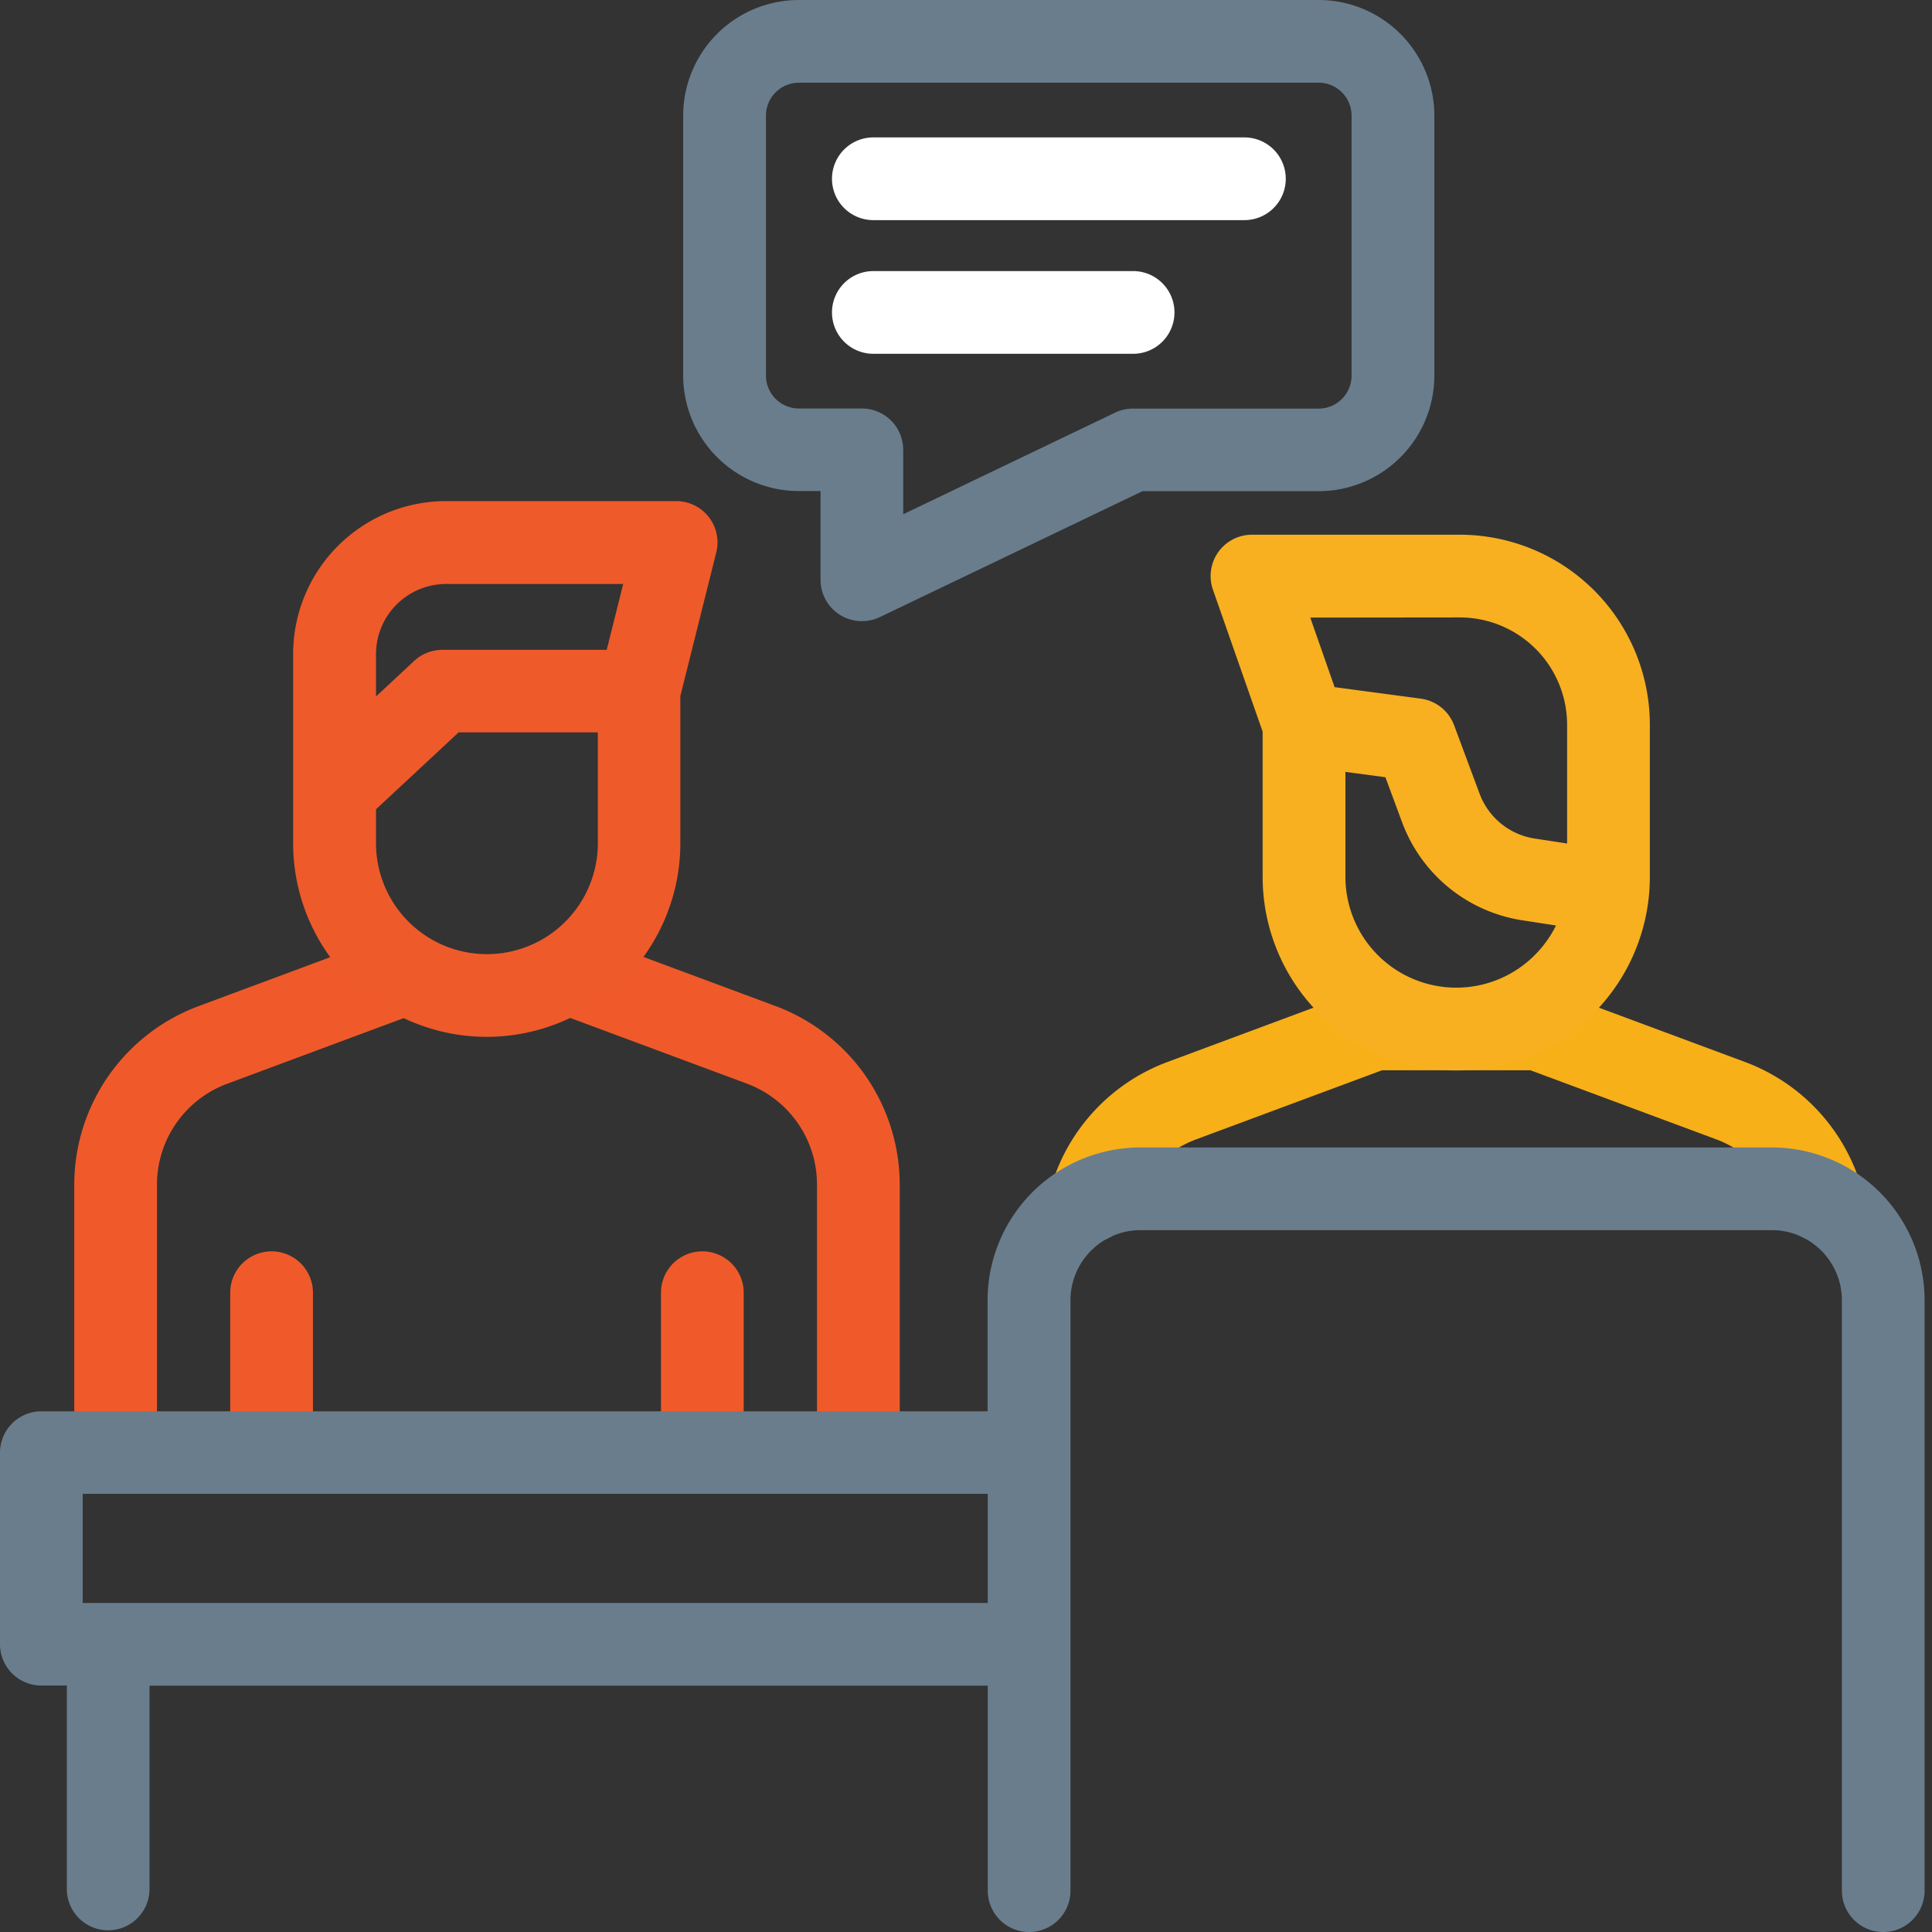
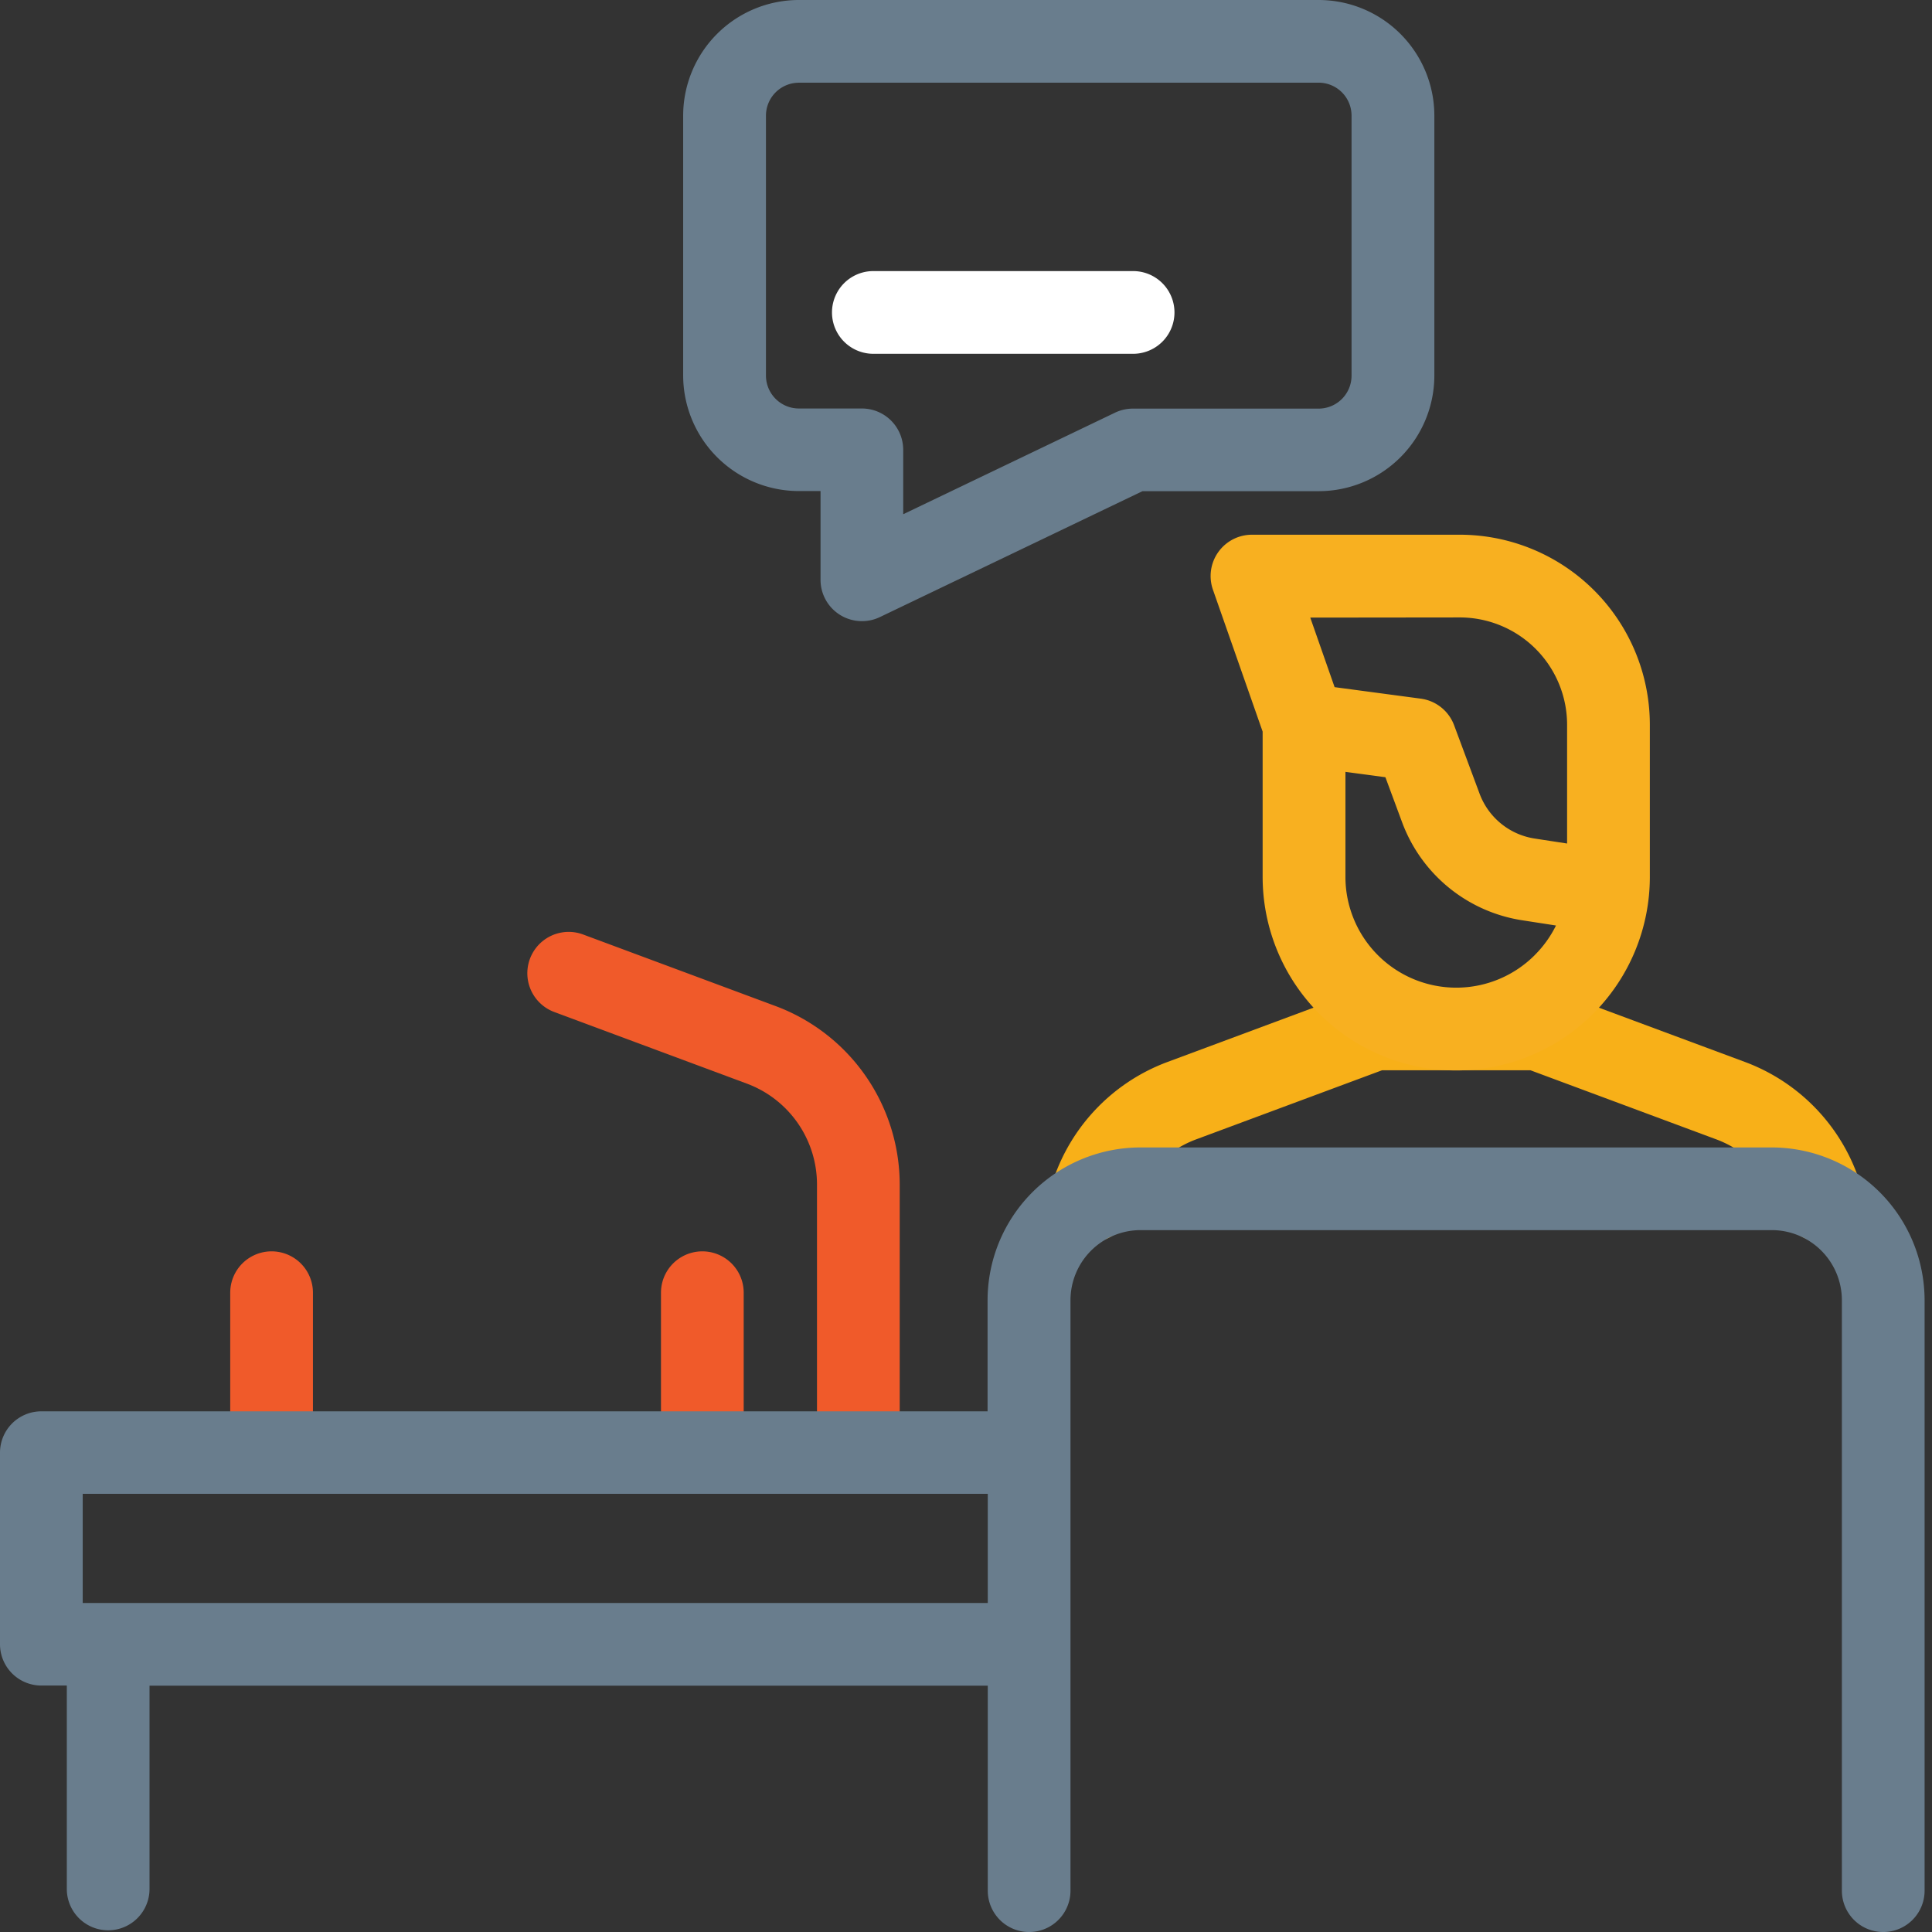
<svg xmlns="http://www.w3.org/2000/svg" width="48" height="48" viewBox="0 0 48 48">
  <rect x="0" y="0" width="48" height="48" fill="#333333" stroke="none" />
  <defs>
    <clipPath id="clip-path">
      <rect id="Rectangle_15006" data-name="Rectangle 15006" width="48" height="48" transform="translate(665.257 835.434)" fill="#fff" />
    </clipPath>
  </defs>
  <g id="Group_64" data-name="Group 64" transform="translate(-665.257 -835.434)" clip-path="url(#clip-path)">
    <g id="Outline_00000000945124069539632300000015520824217040373641_" transform="translate(664.268 835.434)">
      <g id="Group_26796" data-name="Group 26796" transform="translate(2.834 23.157)">
-         <path id="Path_77036" data-name="Path 77036" d="M21.774,261.916a1.027,1.027,0,0,1-1.027-1.027v-6.661a4.737,4.737,0,0,1,3.074-4.422l4.792-1.782a1.027,1.027,0,1,1,.716,1.926l-4.792,1.782a2.674,2.674,0,0,0-1.735,2.5v6.661A1.027,1.027,0,0,1,21.774,261.916Z" transform="translate(-20.747 -247.96)" fill="#f05a2a" />
-       </g>
+         </g>
      <g id="Group_26797" data-name="Group 26797" transform="translate(14.09 23.157)">
        <path id="Path_77037" data-name="Path 77037" d="M149.492,261.917a1.027,1.027,0,0,1-1.027-1.027v-6.661a2.674,2.674,0,0,0-1.735-2.5l-4.792-1.782a1.027,1.027,0,1,1,.716-1.926l4.792,1.782a4.737,4.737,0,0,1,3.074,4.422v6.661A1.027,1.027,0,0,1,149.492,261.917Z" transform="translate(-141.268 -247.961)" fill="#f05a2a" />
      </g>
      <g id="Group_26798" data-name="Group 26798" transform="translate(17.411 31.089)">
        <path id="Path_77038" data-name="Path 77038" d="M177.863,338.925a1.027,1.027,0,0,1-1.027-1.027v-3.969a1.027,1.027,0,0,1,2.055,0V337.9A1.027,1.027,0,0,1,177.863,338.925Z" transform="translate(-176.836 -332.901)" fill="#f05a2a" />
      </g>
      <g id="Group_26799" data-name="Group 26799" transform="translate(6.709 31.089)">
        <path id="Path_77039" data-name="Path 77039" d="M63.266,338.925a1.027,1.027,0,0,1-1.027-1.027v-3.969a1.027,1.027,0,0,1,2.055,0V337.9A1.027,1.027,0,0,1,63.266,338.925Z" transform="translate(-62.239 -332.901)" fill="#f05a2a" />
      </g>
      <g id="Group_26800" data-name="Group 26800" transform="translate(27.044 24.541)">
        <path id="Path_77040" data-name="Path 77040" d="M299.2,269.1a1.028,1.028,0,0,1-.99-.757,2.671,2.671,0,0,0-1.641-1.794l-4.618-1.717h-3.69l-4.619,1.717A2.67,2.67,0,0,0,282,268.348a1.027,1.027,0,0,1-1.982-.542,4.73,4.73,0,0,1,2.907-3.178l4.792-1.782a1.027,1.027,0,0,1,.358-.064h4.059a1.027,1.027,0,0,1,.358.064l4.792,1.781a4.73,4.73,0,0,1,2.907,3.178,1.029,1.029,0,0,1-.992,1.3Z" transform="translate(-279.981 -262.782)" fill="#f8b018" />
      </g>
      <g id="Group_26801" data-name="Group 26801" transform="translate(8.277 12.455)">
-         <path id="Path_77041" data-name="Path 77041" d="M89.354,133.763a1.026,1.026,0,0,0-.81-.4h-5.72a3.8,3.8,0,0,0-3.8,3.8v4.7a4.81,4.81,0,0,0,9.62,0v-3.656l.892-3.567A1.026,1.026,0,0,0,89.354,133.763Zm-8.271,3.4a1.743,1.743,0,0,1,1.741-1.741h4.4l-.409,1.636H82.732a1.027,1.027,0,0,0-.7.275l-.949.883Zm5.511,4.7a2.755,2.755,0,0,1-5.511,0v-.844l2.053-1.911h3.458Z" transform="translate(-79.029 -133.368)" fill="#ef5a2a" />
-       </g>
+         </g>
      <g id="Group_26802" data-name="Group 26802" transform="translate(0.989 28.508)">
        <path id="Path_77042" data-name="Path 77042" d="M45.009,305.258H29.325a3.8,3.8,0,0,0-3.8,3.8v2.756H2.016a1.027,1.027,0,0,0-1.027,1.027V317.6a1.027,1.027,0,0,0,1.027,1.027h.633v5.053a1.027,1.027,0,1,0,2.055,0V318.63H25.53v5.093a1.027,1.027,0,1,0,2.055,0v-14.67a1.743,1.743,0,0,1,1.741-1.741H45.009a1.743,1.743,0,0,1,1.741,1.741v14.67a1.027,1.027,0,1,0,2.055,0v-14.67A3.8,3.8,0,0,0,45.009,305.258ZM3.044,316.576v-2.712H25.53v2.712Z" transform="translate(-0.989 -305.258)" fill="#697d8d" />
      </g>
      <g id="Group_26803" data-name="Group 26803" transform="translate(31.066 13.285)">
        <path id="Path_77043" data-name="Path 77043" d="M329.239,142.258h-5.166a1.027,1.027,0,0,0-.97,1.366l1.235,3.526v3.608a4.81,4.81,0,0,0,9.62,0v-3.782A4.724,4.724,0,0,0,329.239,142.258Zm0,2.055a2.667,2.667,0,0,1,2.663,2.663v2.954l-.808-.124a1.742,1.742,0,0,1-1.366-1.114l-.633-1.7a1.029,1.029,0,0,0-.827-.661l-2.142-.286-.605-1.728Zm1.856,8.393a2.754,2.754,0,0,1-4.7-1.947v-2.609l.993.133.417,1.125a3.8,3.8,0,0,0,2.981,2.429l.84.13A2.757,2.757,0,0,1,331.095,152.705Z" transform="translate(-323.045 -142.258)" fill="#f8b020" />
      </g>
      <g id="Group_26804" data-name="Group 26804" transform="translate(17.965)">
        <path id="Path_77044" data-name="Path 77044" d="M187.2,15.432a1.027,1.027,0,0,1-1.027-1.027V12.2h-.541a2.876,2.876,0,0,1-2.872-2.872V2.872A2.876,2.876,0,0,1,185.635,0h12.916a2.876,2.876,0,0,1,2.872,2.872V9.331a2.876,2.876,0,0,1-2.872,2.872h-4.379l-6.524,3.128A1.027,1.027,0,0,1,187.2,15.432ZM185.635,2.055a.819.819,0,0,0-.818.818V9.331a.819.819,0,0,0,.818.818H187.2a1.027,1.027,0,0,1,1.027,1.027v1.6l5.264-2.524a1.028,1.028,0,0,1,.444-.1h4.613a.819.819,0,0,0,.818-.818V2.872a.819.819,0,0,0-.818-.818Z" transform="translate(-182.763)" fill="#697d8d" />
      </g>
      <g id="Group_26805" data-name="Group 26805" transform="translate(21.66 3.414)">
-         <path id="Path_77045" data-name="Path 77045" d="M232.573,38.607h-9.219a1.027,1.027,0,1,1,0-2.055h9.219a1.027,1.027,0,0,1,0,2.055Z" transform="translate(-222.327 -36.552)" fill="#fff" />
-       </g>
+         </g>
      <g id="Group_26806" data-name="Group 26806" transform="translate(21.66 6.735)">
        <path id="Path_77046" data-name="Path 77046" d="M229.808,74.172h-6.454a1.027,1.027,0,0,1,0-2.055h6.454a1.027,1.027,0,1,1,0,2.055Z" transform="translate(-222.327 -72.117)" fill="#fff" />
      </g>
    </g>
  </g>
</svg>